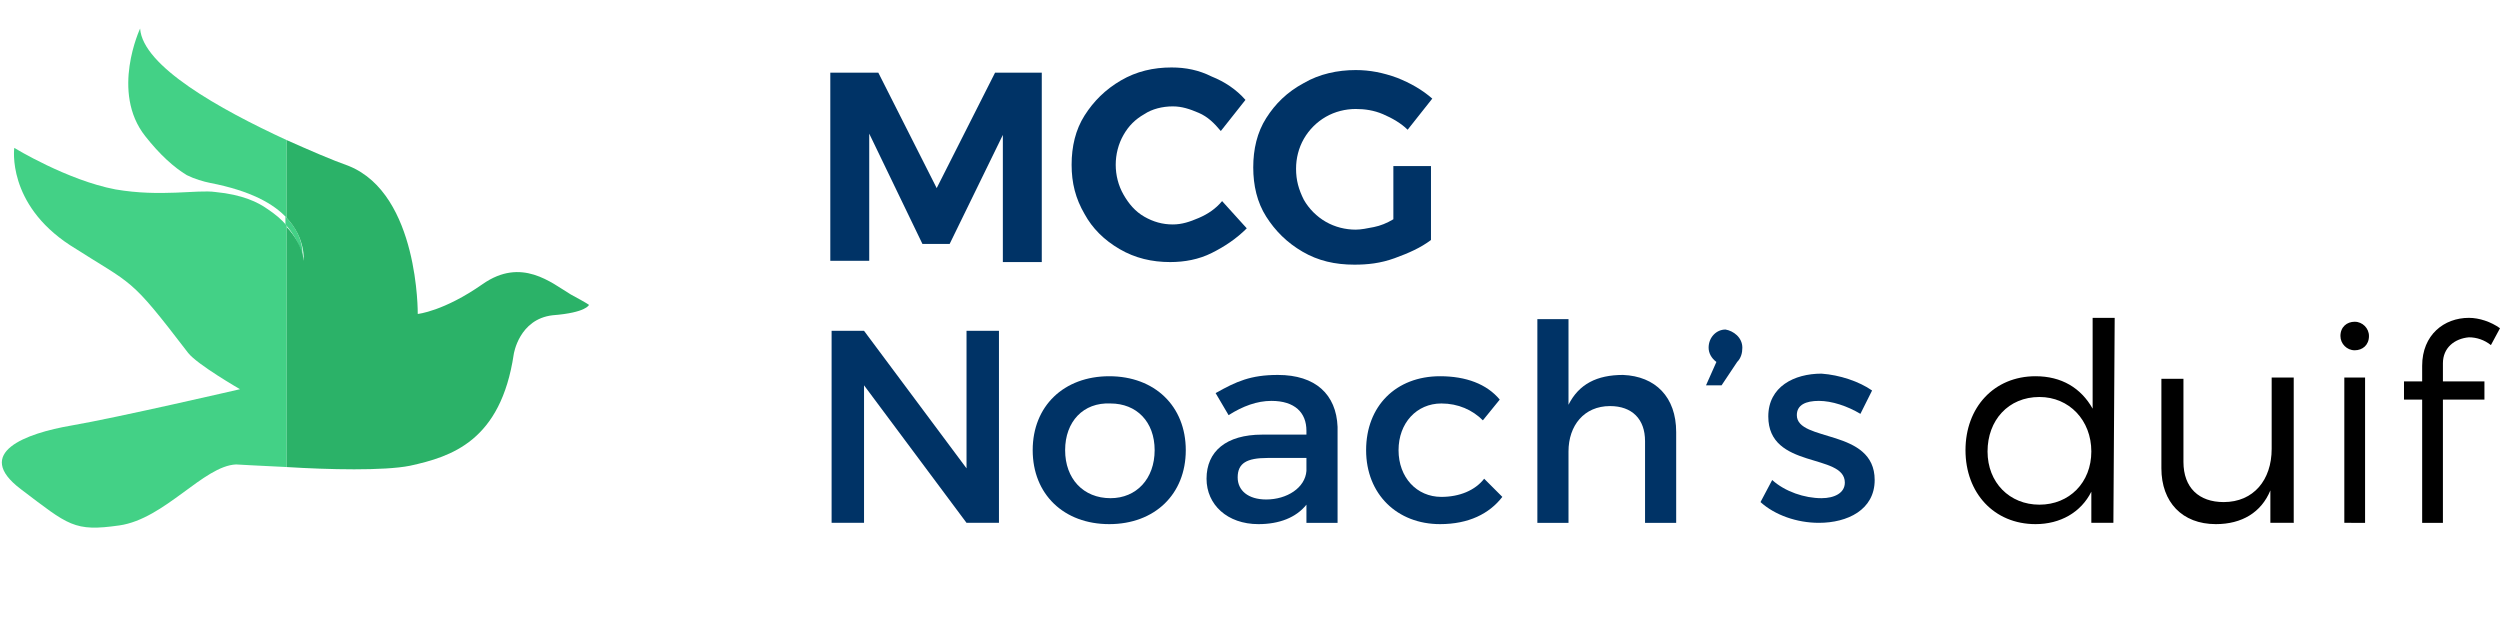
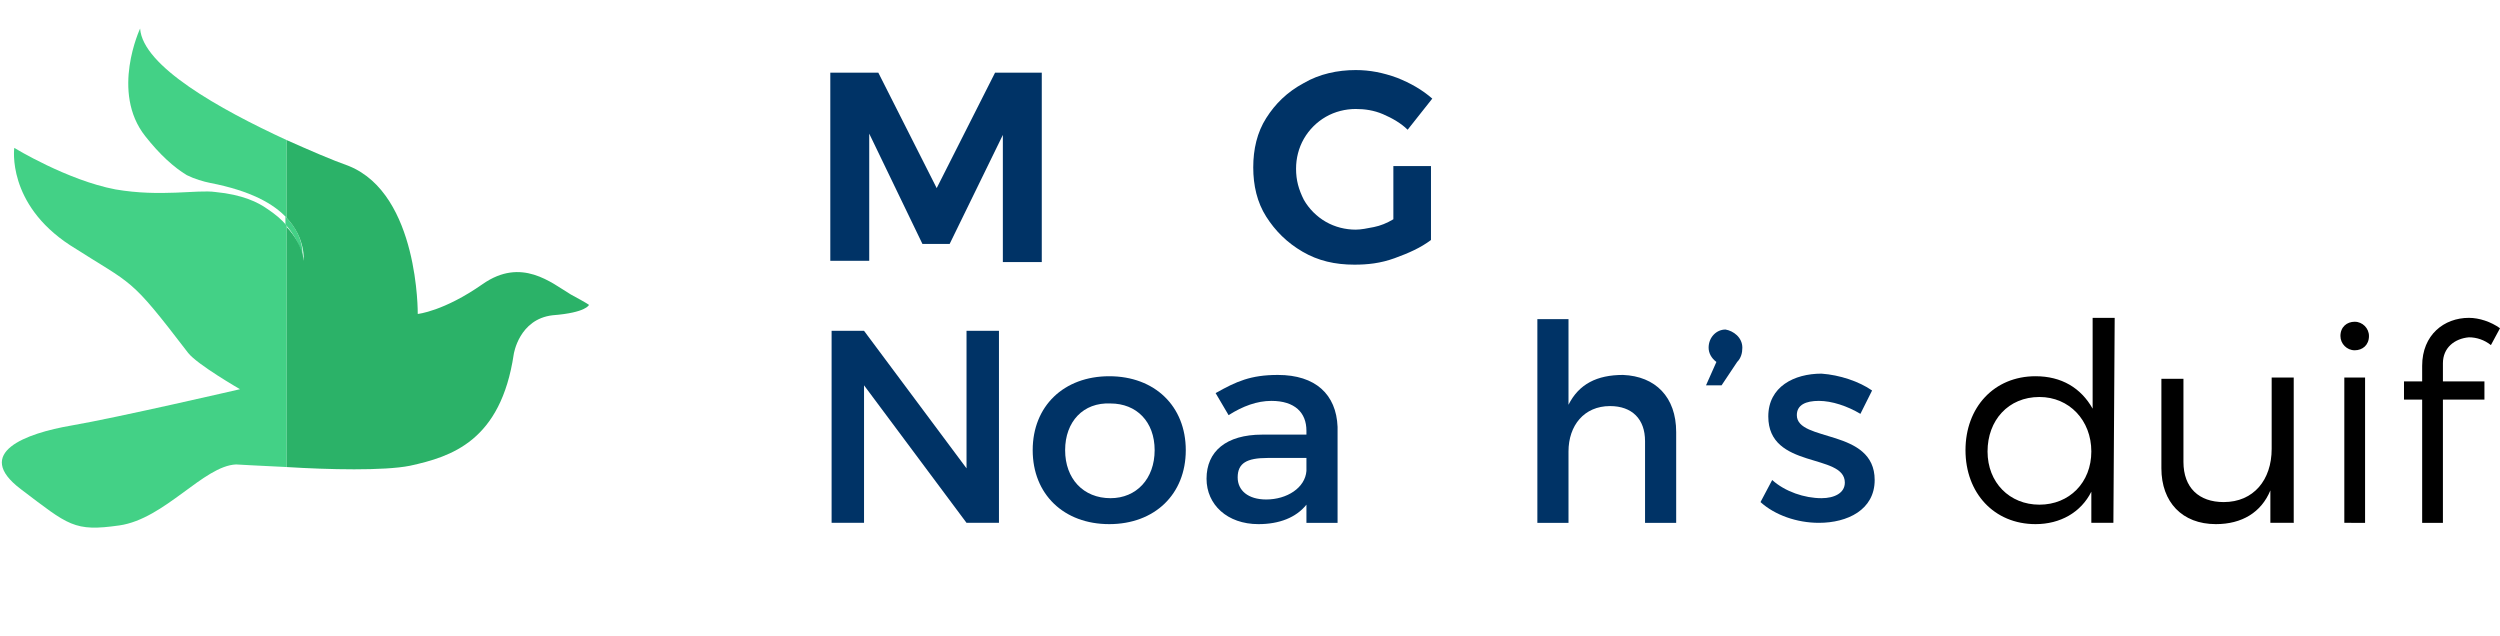
<svg xmlns="http://www.w3.org/2000/svg" version="1.1" id="Layer_1" x="0px" y="0px" viewBox="0 0 192.7 49" style="enable-background:new 0 0 192.7 49;" xml:space="preserve">
  <style type="text/css">
	.st0{fill:#003366;}
	.st1{fill:#43D186;}
	.st2{fill:#2BB268;}
</style>
  <g>
    <path class="st0" d="M74.5,40.3l-7.9-10.6v10.6h-2.5V25.5h2.5l7.9,10.6V25.5H77v14.8H74.5z" />
    <path class="st0" d="M91.4,34.7c0,3.4-2.4,5.7-5.9,5.7s-5.9-2.3-5.9-5.7S82,29,85.5,29S91.4,31.3,91.4,34.7z M82.1,34.7   c0,2.2,1.4,3.7,3.5,3.7c2,0,3.4-1.5,3.4-3.7s-1.4-3.6-3.4-3.6C83.5,31,82.1,32.5,82.1,34.7z" />
    <path class="st0" d="M100.7,38.9c-0.8,1-2.1,1.5-3.7,1.5c-2.4,0-4-1.5-4-3.5c0-2.1,1.5-3.4,4.3-3.4h3.4v-0.3c0-1.4-0.9-2.3-2.7-2.3   c-1.1,0-2.2,0.4-3.3,1.1l-1-1.7c1.6-0.9,2.7-1.4,4.8-1.4c2.9,0,4.5,1.5,4.6,4v7.4h-2.4C100.7,40.3,100.7,38.9,100.7,38.9z    M100.7,36.3v-1h-3c-1.6,0-2.3,0.4-2.3,1.5c0,1,0.8,1.7,2.2,1.7C99.2,38.5,100.6,37.6,100.7,36.3z" />
-     <path class="st0" d="M115.6,30.8l-1.3,1.6c-0.8-0.8-1.9-1.3-3.2-1.3c-1.9,0-3.3,1.5-3.3,3.6s1.4,3.6,3.3,3.6c1.4,0,2.6-0.5,3.3-1.4   l1.4,1.4c-1,1.3-2.6,2.1-4.8,2.1c-3.3,0-5.7-2.3-5.7-5.7s2.3-5.7,5.7-5.7C113,29,114.6,29.6,115.6,30.8z" />
    <path class="st0" d="M129.2,33.3v7h-2.4V34c0-1.7-1-2.7-2.7-2.7c-2,0-3.2,1.5-3.2,3.5v5.5h-2.4V24.6h2.4v6.6   c0.8-1.6,2.2-2.3,4.2-2.3C127.6,29,129.2,30.6,129.2,33.3z" />
    <path class="st0" d="M134.3,26.8c0,0.4-0.1,0.8-0.4,1.1l-1.2,1.8h-1.2l0.8-1.8c-0.4-0.3-0.6-0.7-0.6-1.1c0-0.8,0.6-1.4,1.3-1.4   C133.6,25.5,134.3,26,134.3,26.8z" />
    <path class="st0" d="M144.3,30.1l-0.9,1.8c-1-0.6-2.2-1-3.2-1s-1.7,0.3-1.7,1.1c0,2.1,6,1,6,5c0,2.3-2.1,3.3-4.3,3.3   c-1.7,0-3.4-0.6-4.5-1.6l0.9-1.7c1,0.9,2.5,1.4,3.8,1.4c1,0,1.8-0.4,1.8-1.2c0-2.3-5.9-1-5.9-5.1c0-2.3,2-3.3,4.1-3.3   C141.8,28.9,143.3,29.4,144.3,30.1z" />
    <path d="M162.9,40.3h-1.7v-2.4c-0.8,1.6-2.4,2.5-4.3,2.5c-3.2,0-5.4-2.4-5.4-5.7s2.2-5.7,5.4-5.7c2,0,3.5,0.9,4.4,2.5v-7h1.7   L162.9,40.3L162.9,40.3z M161.2,34.8c0-2.4-1.7-4.2-4-4.2c-2.4,0-4,1.8-4,4.2s1.7,4.1,4,4.1C159.5,38.9,161.2,37.2,161.2,34.8z" />
    <path d="M176.7,40.3H175v-2.5c-0.7,1.7-2.2,2.6-4.2,2.6c-2.6,0-4.2-1.7-4.2-4.3v-6.9h1.7v6.4c0,2,1.2,3.1,3.1,3.1   c2.3,0,3.7-1.7,3.7-4.1v-5.5h1.7v11.2H176.7z" />
    <path d="M182.6,25.9c0,0.7-0.5,1.1-1.1,1.1s-1.1-0.5-1.1-1.1c0-0.7,0.5-1.1,1.1-1.1S182.6,25.3,182.6,25.9z M180.7,40.3V29.1h1.6   v11.2H180.7z" />
    <path d="M188.3,28v1.4h3.2v1.4h-3.2v9.5h-1.6v-9.5h-1.4v-1.4h1.4v-1.2c0-2.4,1.7-3.7,3.6-3.7c0.8,0,1.7,0.3,2.4,0.8l-0.7,1.3   c-0.5-0.4-1.1-0.6-1.7-0.6C189.2,26.1,188.3,26.8,188.3,28z" />
  </g>
  <g>
    <path class="st1" d="M22,16.7v0.6c1.3,1.5,1.3,2.6,1.3,2.6S23.6,18.3,22,16.7z" />
    <path class="st1" d="M10.8,2.2c0,0-2.3,4.9,0.4,8.3c1.1,1.4,2.2,2.4,3.2,3c0.6,0.3,1.3,0.5,1.8,0.6c3.1,0.6,4.9,1.6,5.9,2.7v-6   C16.9,8.4,11,5.1,10.8,2.2z" />
    <path class="st1" d="M20.6,16.1c-0.7-0.5-1.9-1.1-4-1.3c-1.4-0.2-4.2,0.4-7.7-0.2c-3.7-0.7-7.8-3.2-7.8-3.2s-0.6,4.3,4.3,7.5   c5,3.2,4.5,2.3,9.1,8.3c0.7,0.9,4,2.8,4,2.8s-9.5,2.2-13,2.8s-7.6,2.1-3.9,4.9c3.7,2.8,4.1,3.3,7.6,2.8s6.5-4.6,9-4.7   c0,0,1.7,0.1,3.9,0.2V17.4C21.7,16.9,21.2,16.5,20.6,16.1z" />
    <path class="st2" d="M31.6,35.9c3.2-0.7,7-1.9,8-8.6c0,0,0.4-2.7,3-3c2.6-0.2,2.8-0.8,2.8-0.8s-0.1-0.1-1.4-0.8   c-1.5-0.9-3.8-2.9-6.8-0.8s-5,2.3-5,2.3s0.1-9.2-5.3-11.4c-1.4-0.5-3-1.2-4.8-2v6c1.5,1.6,1.3,3.3,1.3,3.3s0-1.2-1.3-2.6V36   C25.3,36.2,29.6,36.3,31.6,35.9z" />
  </g>
  <g>
    <path class="st0" d="M64,5.6h3.7l4.5,8.9l4.5-8.9h3.6v14.6h-3v-9.8l-4.1,8.4h-2.1L67,10.3v9.8h-3V5.6z" />
-     <path class="st0" d="M92.4,8.7c-0.7-0.3-1.3-0.5-2-0.5c-0.8,0-1.6,0.2-2.2,0.6c-0.7,0.4-1.2,0.9-1.6,1.6c-0.4,0.7-0.6,1.5-0.6,2.3   s0.2,1.6,0.6,2.3s0.9,1.3,1.6,1.7s1.4,0.6,2.2,0.6c0.7,0,1.3-0.2,2-0.5s1.3-0.7,1.8-1.3l1.9,2.1c-0.8,0.8-1.7,1.4-2.7,1.9   s-2.1,0.7-3.2,0.7c-1.4,0-2.7-0.3-3.9-1c-1.2-0.7-2.1-1.6-2.7-2.7c-0.7-1.2-1-2.4-1-3.8s0.3-2.7,1-3.8s1.6-2,2.8-2.7   c1.2-0.7,2.5-1,3.9-1c1.1,0,2.1,0.2,3.1,0.7c1,0.4,1.9,1,2.6,1.8l-1.9,2.4C93.6,9.5,93.1,9,92.4,8.7z" />
    <path class="st0" d="M107.5,12.8h2.8v5.7c-0.8,0.6-1.7,1-2.8,1.4c-1.1,0.4-2.1,0.5-3.1,0.5c-1.5,0-2.8-0.3-4-1s-2.1-1.6-2.8-2.7   c-0.7-1.1-1-2.4-1-3.8s0.3-2.7,1-3.8s1.6-2,2.9-2.7c1.2-0.7,2.6-1,4-1c1.1,0,2.1,0.2,3.2,0.6c1,0.4,1.9,0.9,2.7,1.6l-1.9,2.4   c-0.5-0.5-1.2-0.9-1.9-1.2c-0.7-0.3-1.4-0.4-2.1-0.4c-0.8,0-1.6,0.2-2.3,0.6c-0.7,0.4-1.3,1-1.7,1.7c-0.4,0.7-0.6,1.5-0.6,2.3   c0,0.9,0.2,1.6,0.6,2.4c0.4,0.7,1,1.3,1.7,1.7c0.7,0.4,1.5,0.6,2.3,0.6c0.4,0,0.9-0.1,1.4-0.2s1-0.3,1.5-0.6v-4.1H107.5z" />
  </g>
</svg>